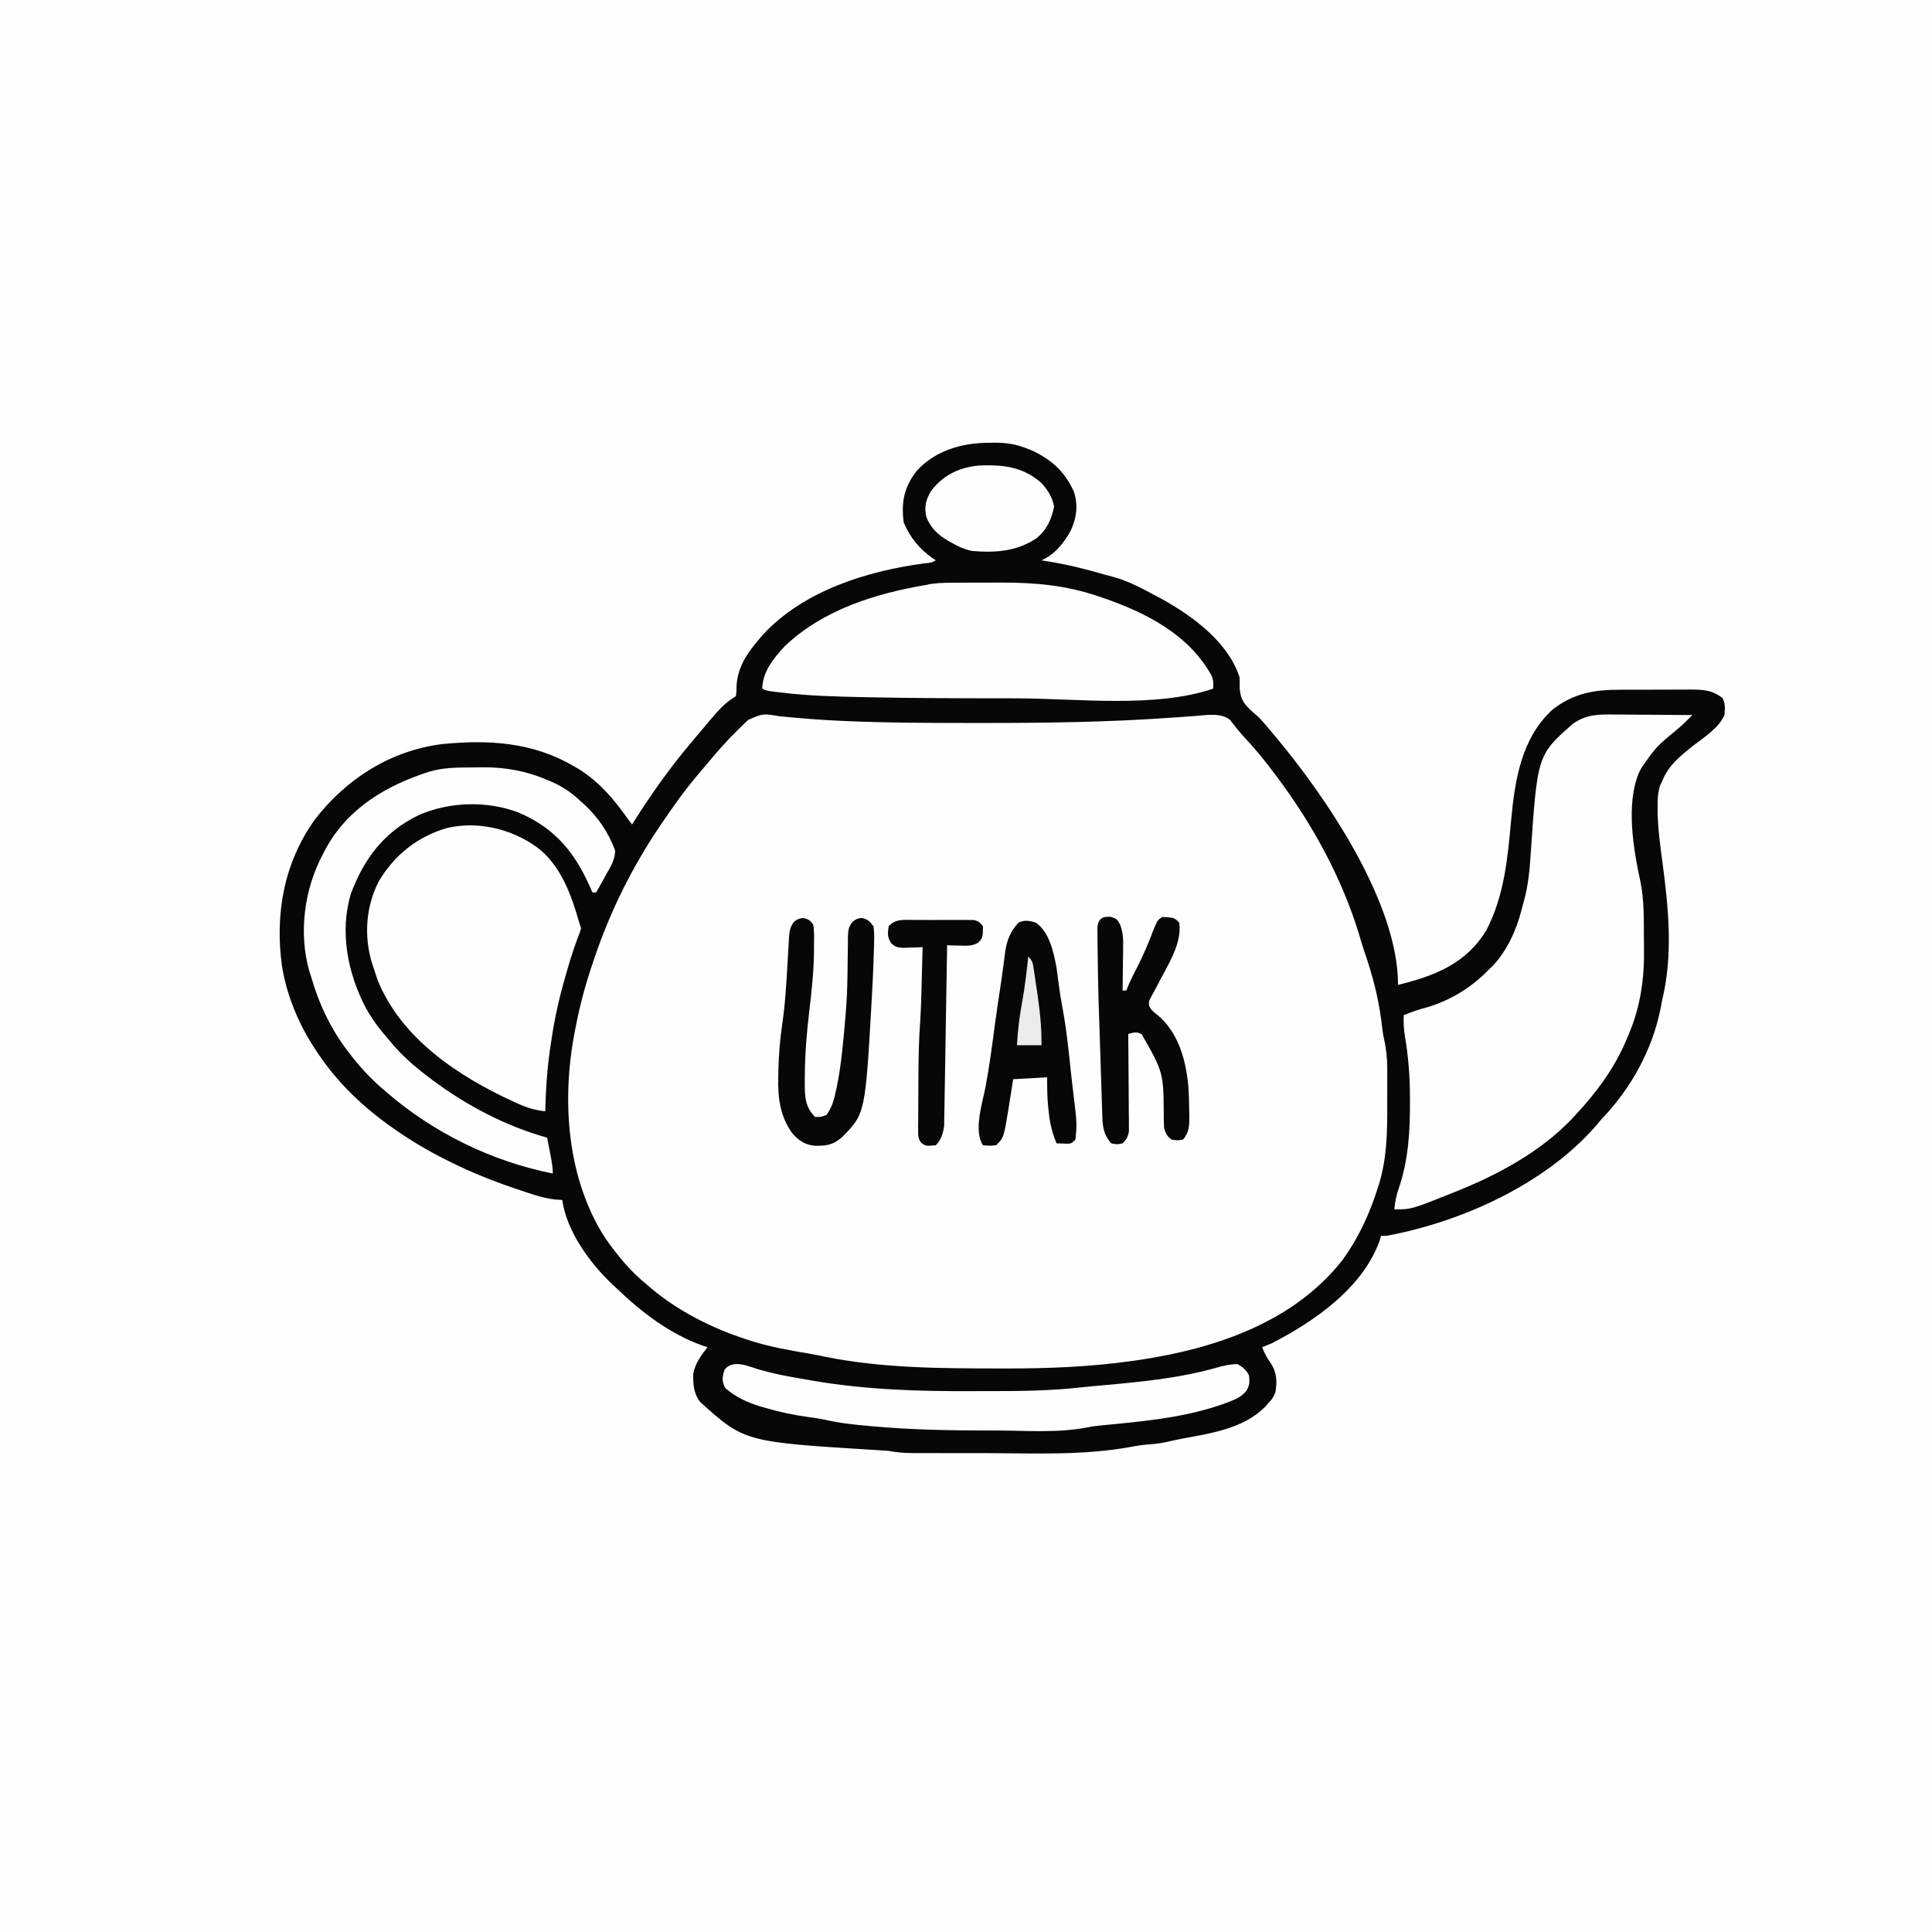
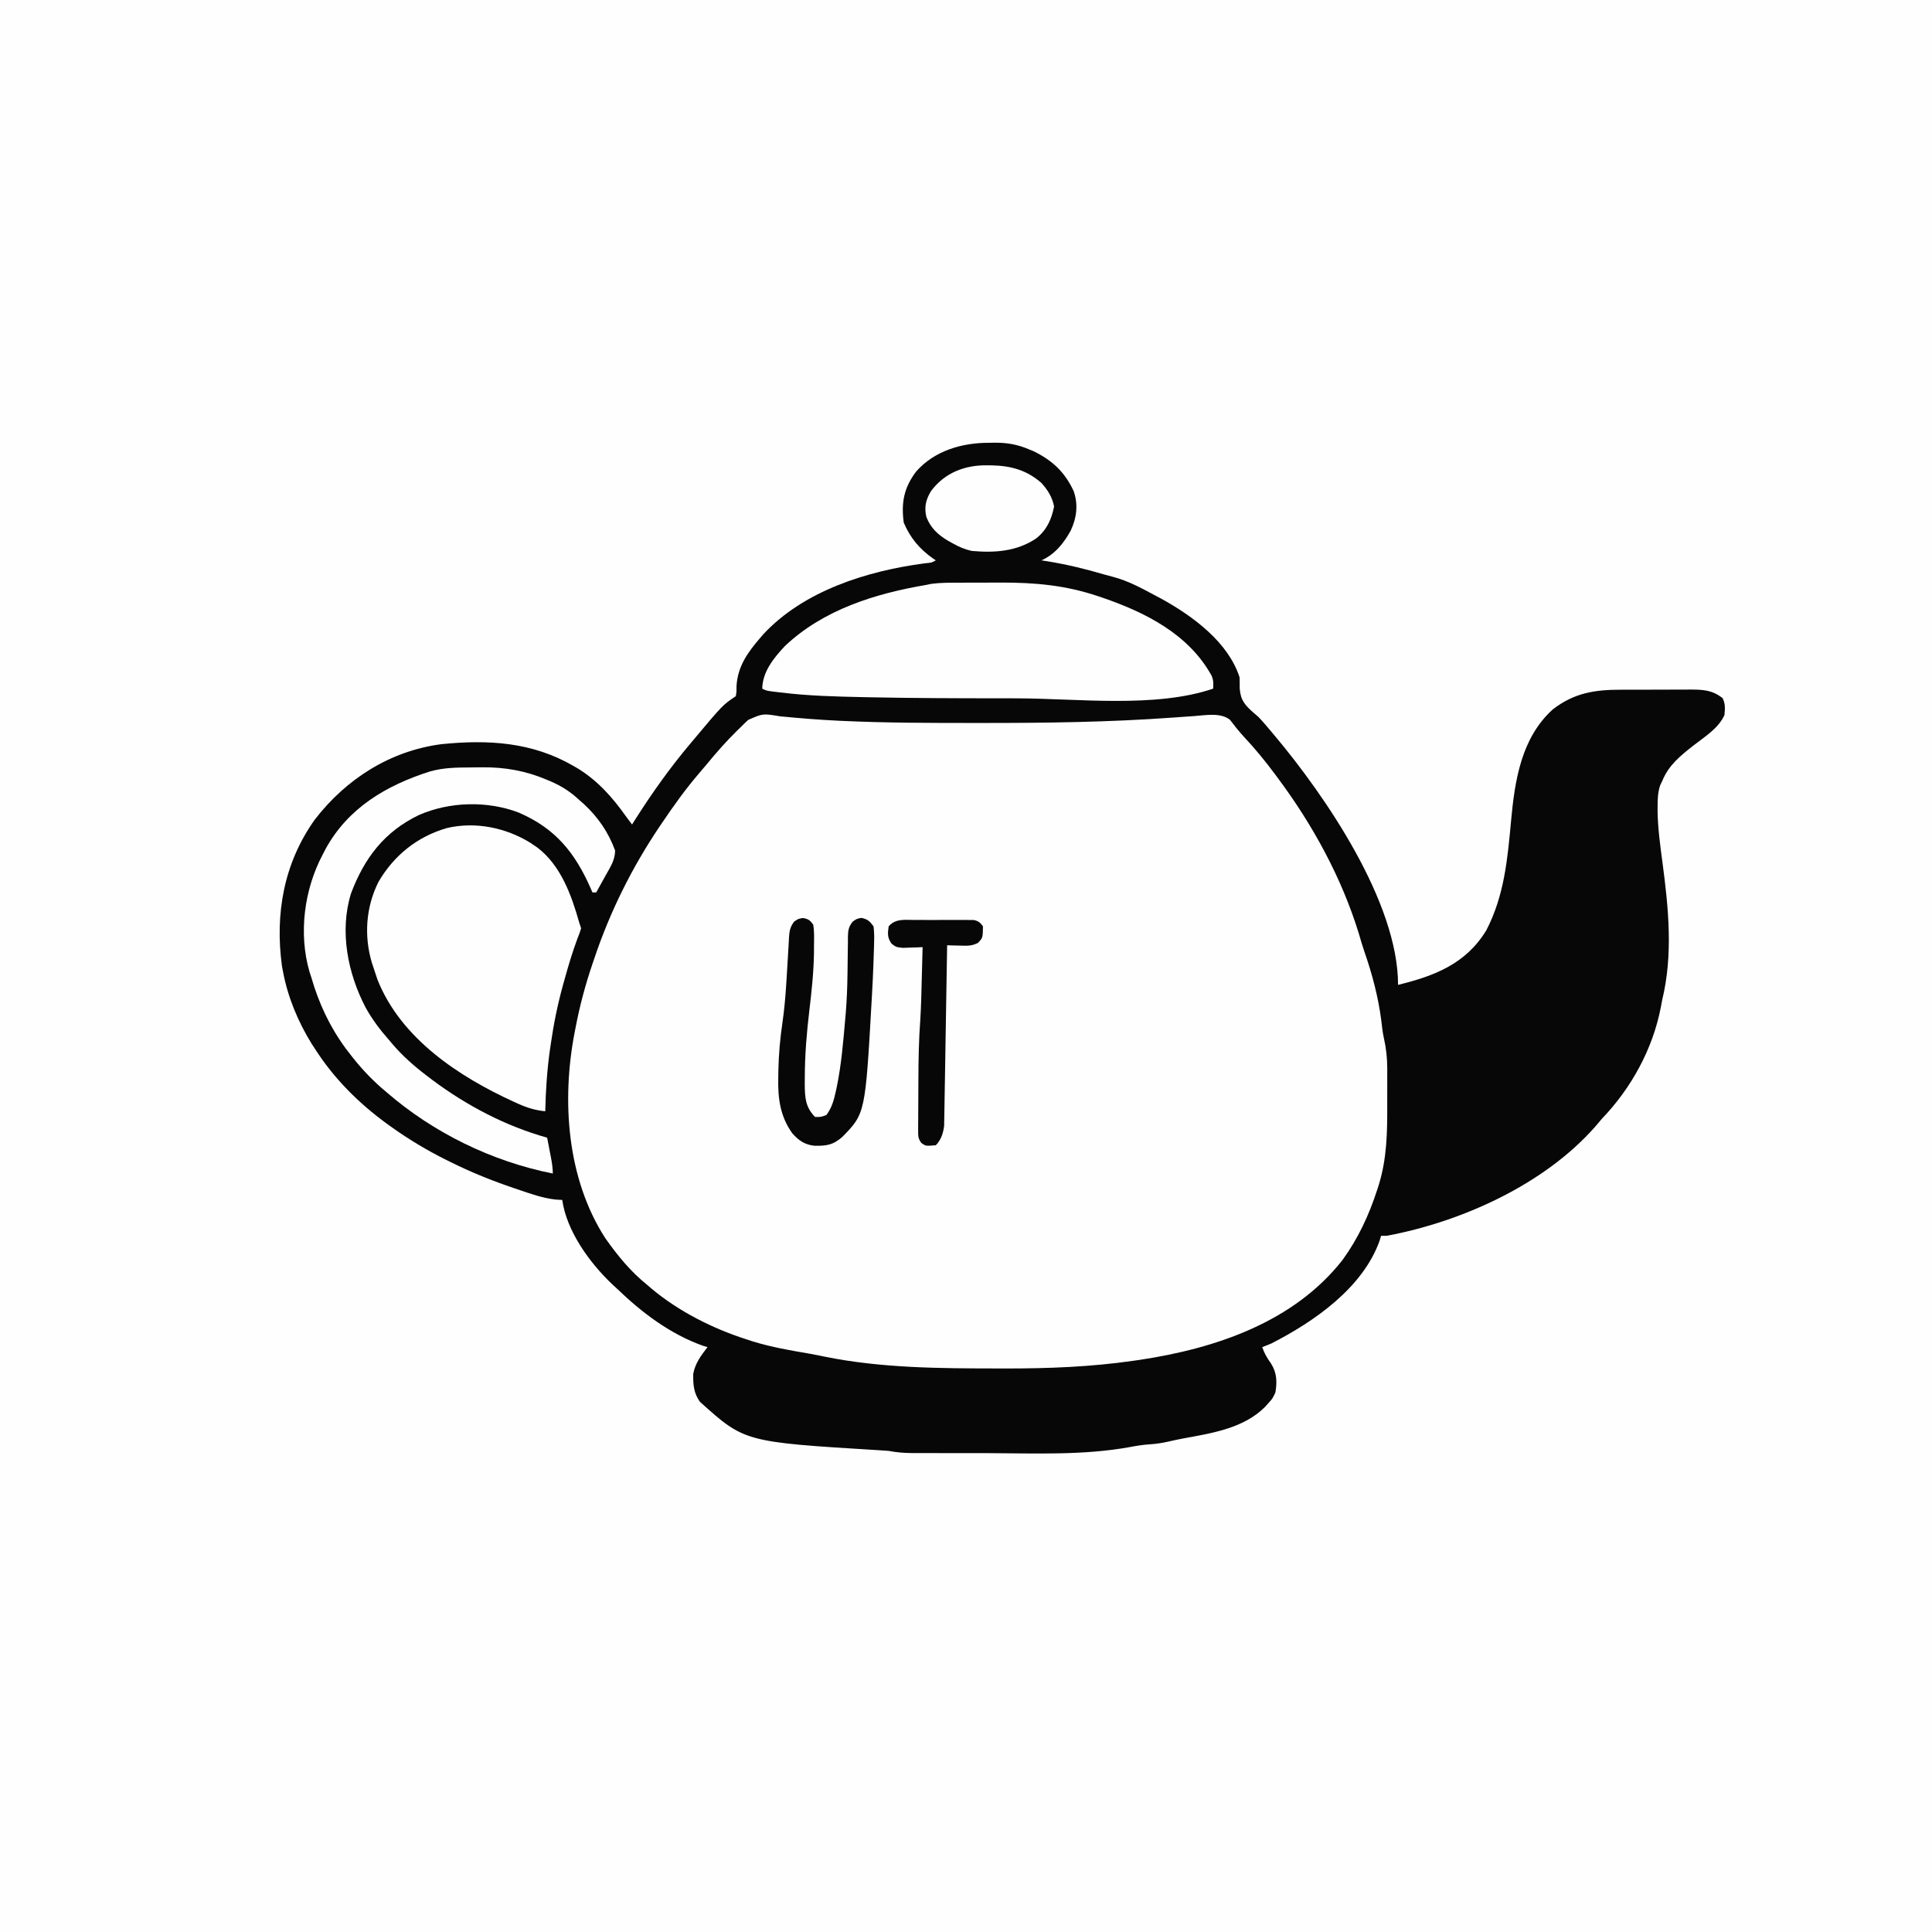
<svg xmlns="http://www.w3.org/2000/svg" version="1.1" width="1024" height="1024">
  <rect width="100%" height="100%" fill="#808080" stroke="none" />
  <path d="M0 0 C337.92 0 675.84 0 1024 0 C1024 337.92 1024 675.84 1024 1024 C686.08 1024 348.16 1024 0 1024 C0 686.08 0 348.16 0 0 Z " fill="#FEFEFE" transform="translate(0,0)" />
  <path d="M0 0 C0.99 -0.016 1.98 -0.032 3 -0.049 C9.438 -0.053 14.683 0.84 20.625 3.312 C21.544 3.689 22.463 4.065 23.41 4.453 C33.404 9.321 40.069 15.583 44.727 25.707 C47.19 32.852 46.276 39.808 43.125 46.562 C39.417 53.258 34.723 59.126 27.625 62.312 C29.153 62.55 29.153 62.55 30.711 62.793 C40.941 64.454 50.795 66.822 60.729 69.763 C62.283 70.213 63.849 70.622 65.418 71.02 C73.682 73.165 81.132 77.315 88.625 81.312 C89.694 81.882 90.762 82.452 91.863 83.039 C108.224 92.184 126.659 105.787 132.625 124.312 C132.692 126.228 132.71 128.146 132.688 130.062 C133.123 136.52 135.508 139.084 140.242 143.262 C141.029 143.938 141.815 144.615 142.625 145.312 C145.081 147.876 147.347 150.591 149.625 153.312 C150.089 153.863 150.553 154.413 151.032 154.98 C178.169 187.271 216.625 243.502 216.625 287.312 C235.853 282.611 252.551 276.215 263.383 258.426 C272.938 240.06 274.673 220.505 276.535 200.209 C278.509 178.969 281.902 156.468 298.625 141.312 C309.873 132.596 320.826 130.846 334.797 130.879 C336.132 130.874 337.467 130.869 338.802 130.863 C341.579 130.854 344.356 130.856 347.132 130.866 C350.675 130.878 354.217 130.858 357.76 130.829 C361.168 130.806 364.576 130.813 367.984 130.816 C369.248 130.805 370.512 130.794 371.814 130.782 C378.594 130.836 383.177 131.103 388.625 135.312 C390.18 138.422 389.911 140.875 389.625 144.312 C386.329 151.532 379.019 155.861 372.926 160.647 C366.066 166.074 359.977 170.971 356.625 179.312 C356.267 180.052 355.908 180.792 355.539 181.555 C354.319 185.235 354.2 188.724 354.188 192.562 C354.184 193.444 354.18 194.325 354.176 195.233 C354.32 204.399 355.563 213.388 356.77 222.459 C359.995 246.705 362.451 271.25 356.625 295.312 C356.361 296.673 356.104 298.035 355.852 299.398 C351.553 321.475 340.147 342.176 324.625 358.312 C323.494 359.64 322.368 360.974 321.25 362.312 C294.203 393.127 250.384 412.872 210.625 420.312 C209.635 420.312 208.645 420.312 207.625 420.312 C207.359 421.194 207.094 422.076 206.82 422.984 C197.837 447.997 172.263 465.687 149.625 477.312 C147.97 478.009 146.309 478.69 144.625 479.312 C145.761 482.618 147.217 485.138 149.25 487.938 C152.41 492.889 152.548 497.599 151.625 503.312 C150.125 506.562 150.125 506.562 147.625 509.312 C147.135 509.863 146.645 510.413 146.141 510.98 C134.662 522.484 117.613 524.988 102.339 527.793 C99.79 528.281 97.267 528.834 94.738 529.418 C91.567 530.138 88.503 530.607 85.25 530.812 C81.627 531.043 78.16 531.576 74.602 532.264 C49.964 536.763 24.404 535.591 -0.531 535.508 C-4.696 535.497 -8.861 535.498 -13.026 535.498 C-17.058 535.498 -21.09 535.493 -25.122 535.485 C-27.037 535.482 -28.952 535.48 -30.868 535.479 C-33.527 535.477 -36.186 535.468 -38.845 535.458 C-40.013 535.458 -40.013 535.458 -41.206 535.459 C-45.371 535.435 -49.287 535.097 -53.375 534.312 C-55.113 534.167 -56.853 534.047 -58.594 533.953 C-129.725 529.618 -129.725 529.618 -153.375 508.312 C-156.736 503.719 -157.042 499.05 -156.945 493.504 C-155.947 487.92 -152.787 483.735 -149.375 479.312 C-150.199 479.066 -151.022 478.82 -151.871 478.566 C-169.249 472.348 -184.231 460.993 -197.375 448.312 C-198.166 447.584 -198.958 446.856 -199.773 446.105 C-211.735 434.794 -224.047 417.902 -226.375 401.312 C-227.565 401.24 -228.755 401.168 -229.98 401.094 C-236.821 400.325 -243.201 398.022 -249.688 395.812 C-250.349 395.59 -251.01 395.367 -251.691 395.137 C-263.26 391.228 -274.438 386.757 -285.375 381.312 C-286.115 380.948 -286.855 380.584 -287.617 380.208 C-298.067 375.015 -307.899 369.122 -317.375 362.312 C-317.953 361.898 -318.531 361.484 -319.127 361.057 C-334.186 350.106 -347.33 337.015 -357.375 321.312 C-358.007 320.342 -358.638 319.371 -359.289 318.371 C-366.44 306.795 -371.866 293.707 -374.375 280.312 C-374.558 279.335 -374.741 278.358 -374.93 277.352 C-378.715 249.526 -373.894 222.701 -357.539 199.734 C-340.948 178.2 -317.615 163.271 -290.367 159.73 C-265.484 157.245 -242.275 158.597 -220.375 171.312 C-219.502 171.819 -218.63 172.326 -217.73 172.848 C-207.118 179.52 -199.526 188.208 -192.375 198.312 C-191.38 199.649 -190.382 200.984 -189.375 202.312 C-188.375 200.733 -188.375 200.733 -187.355 199.121 C-178.485 185.2 -169.033 171.931 -158.375 159.312 C-157.909 158.757 -157.444 158.201 -156.964 157.628 C-141.271 138.91 -141.271 138.91 -134.375 134.312 C-133.976 131.758 -133.976 131.758 -134 128.812 C-133.355 118.426 -128.019 111.013 -121.375 103.312 C-120.876 102.73 -120.377 102.147 -119.863 101.547 C-98.364 78.368 -64.709 67.901 -34.312 63.891 C-30.6 63.555 -30.6 63.555 -28.375 62.312 C-28.883 61.972 -29.391 61.632 -29.914 61.281 C-37.038 56.265 -41.946 50.369 -45.375 42.312 C-46.803 31.6 -45.217 23.706 -38.754 15.172 C-28.902 4.07 -14.335 -0.046 0 0 Z " fill="#FEFEFE" transform="translate(524.375,234.688)" />
  <path d="M0 0 C0.99 -0.016 1.98 -0.032 3 -0.049 C9.438 -0.053 14.683 0.84 20.625 3.312 C21.544 3.689 22.463 4.065 23.41 4.453 C33.404 9.321 40.069 15.583 44.727 25.707 C47.19 32.852 46.276 39.808 43.125 46.562 C39.417 53.258 34.723 59.126 27.625 62.312 C29.153 62.55 29.153 62.55 30.711 62.793 C40.941 64.454 50.795 66.822 60.729 69.763 C62.283 70.213 63.849 70.622 65.418 71.02 C73.682 73.165 81.132 77.315 88.625 81.312 C89.694 81.882 90.762 82.452 91.863 83.039 C108.224 92.184 126.659 105.787 132.625 124.312 C132.692 126.228 132.71 128.146 132.688 130.062 C133.123 136.52 135.508 139.084 140.242 143.262 C141.029 143.938 141.815 144.615 142.625 145.312 C145.081 147.876 147.347 150.591 149.625 153.312 C150.089 153.863 150.553 154.413 151.032 154.98 C178.169 187.271 216.625 243.502 216.625 287.312 C235.853 282.611 252.551 276.215 263.383 258.426 C272.938 240.06 274.673 220.505 276.535 200.209 C278.509 178.969 281.902 156.468 298.625 141.312 C309.873 132.596 320.826 130.846 334.797 130.879 C336.132 130.874 337.467 130.869 338.802 130.863 C341.579 130.854 344.356 130.856 347.132 130.866 C350.675 130.878 354.217 130.858 357.76 130.829 C361.168 130.806 364.576 130.813 367.984 130.816 C369.248 130.805 370.512 130.794 371.814 130.782 C378.594 130.836 383.177 131.103 388.625 135.312 C390.18 138.422 389.911 140.875 389.625 144.312 C386.329 151.532 379.019 155.861 372.926 160.647 C366.066 166.074 359.977 170.971 356.625 179.312 C356.267 180.052 355.908 180.792 355.539 181.555 C354.319 185.235 354.2 188.724 354.188 192.562 C354.184 193.444 354.18 194.325 354.176 195.233 C354.32 204.399 355.563 213.388 356.77 222.459 C359.995 246.705 362.451 271.25 356.625 295.312 C356.361 296.673 356.104 298.035 355.852 299.398 C351.553 321.475 340.147 342.176 324.625 358.312 C323.494 359.64 322.368 360.974 321.25 362.312 C294.203 393.127 250.384 412.872 210.625 420.312 C209.635 420.312 208.645 420.312 207.625 420.312 C207.359 421.194 207.094 422.076 206.82 422.984 C197.837 447.997 172.263 465.687 149.625 477.312 C147.97 478.009 146.309 478.69 144.625 479.312 C145.761 482.618 147.217 485.138 149.25 487.938 C152.41 492.889 152.548 497.599 151.625 503.312 C150.125 506.562 150.125 506.562 147.625 509.312 C147.135 509.863 146.645 510.413 146.141 510.98 C134.662 522.484 117.613 524.988 102.339 527.793 C99.79 528.281 97.267 528.834 94.738 529.418 C91.567 530.138 88.503 530.607 85.25 530.812 C81.627 531.043 78.16 531.576 74.602 532.264 C49.964 536.763 24.404 535.591 -0.531 535.508 C-4.696 535.497 -8.861 535.498 -13.026 535.498 C-17.058 535.498 -21.09 535.493 -25.122 535.485 C-27.037 535.482 -28.952 535.48 -30.868 535.479 C-33.527 535.477 -36.186 535.468 -38.845 535.458 C-40.013 535.458 -40.013 535.458 -41.206 535.459 C-45.371 535.435 -49.287 535.097 -53.375 534.312 C-55.113 534.167 -56.853 534.047 -58.594 533.953 C-129.725 529.618 -129.725 529.618 -153.375 508.312 C-156.736 503.719 -157.042 499.05 -156.945 493.504 C-155.947 487.92 -152.787 483.735 -149.375 479.312 C-150.199 479.066 -151.022 478.82 -151.871 478.566 C-169.249 472.348 -184.231 460.993 -197.375 448.312 C-198.166 447.584 -198.958 446.856 -199.773 446.105 C-211.735 434.794 -224.047 417.902 -226.375 401.312 C-227.565 401.24 -228.755 401.168 -229.98 401.094 C-236.821 400.325 -243.201 398.022 -249.688 395.812 C-250.349 395.59 -251.01 395.367 -251.691 395.137 C-263.26 391.228 -274.438 386.757 -285.375 381.312 C-286.115 380.948 -286.855 380.584 -287.617 380.208 C-298.067 375.015 -307.899 369.122 -317.375 362.312 C-317.953 361.898 -318.531 361.484 -319.127 361.057 C-334.186 350.106 -347.33 337.015 -357.375 321.312 C-358.007 320.342 -358.638 319.371 -359.289 318.371 C-366.44 306.795 -371.866 293.707 -374.375 280.312 C-374.558 279.335 -374.741 278.358 -374.93 277.352 C-378.715 249.526 -373.894 222.701 -357.539 199.734 C-340.948 178.2 -317.615 163.271 -290.367 159.73 C-265.484 157.245 -242.275 158.597 -220.375 171.312 C-219.502 171.819 -218.63 172.326 -217.73 172.848 C-207.118 179.52 -199.526 188.208 -192.375 198.312 C-191.38 199.649 -190.382 200.984 -189.375 202.312 C-188.375 200.733 -188.375 200.733 -187.355 199.121 C-178.485 185.2 -169.033 171.931 -158.375 159.312 C-157.909 158.757 -157.444 158.201 -156.964 157.628 C-141.271 138.91 -141.271 138.91 -134.375 134.312 C-133.976 131.758 -133.976 131.758 -134 128.812 C-133.355 118.426 -128.019 111.013 -121.375 103.312 C-120.876 102.73 -120.377 102.147 -119.863 101.547 C-98.364 78.368 -64.709 67.901 -34.312 63.891 C-30.6 63.555 -30.6 63.555 -28.375 62.312 C-28.883 61.972 -29.391 61.632 -29.914 61.281 C-37.038 56.265 -41.946 50.369 -45.375 42.312 C-46.803 31.6 -45.217 23.706 -38.754 15.172 C-28.902 4.07 -14.335 -0.046 0 0 Z M-127.82 146.883 C-128.714 147.722 -128.714 147.722 -129.626 148.579 C-130.554 149.499 -130.554 149.499 -131.5 150.438 C-132.481 151.383 -132.481 151.383 -133.481 152.347 C-139.386 158.129 -144.782 164.285 -150.018 170.67 C-151.297 172.218 -152.607 173.741 -153.918 175.262 C-161.012 183.529 -167.279 192.293 -173.375 201.312 C-173.857 202.022 -174.339 202.731 -174.835 203.462 C-189.426 225.148 -201.071 248.542 -209.375 273.312 C-209.813 274.592 -209.813 274.592 -210.26 275.896 C-214.111 287.202 -217.154 298.578 -219.375 310.312 C-219.526 311.076 -219.677 311.84 -219.833 312.627 C-226.762 348.717 -223.919 390.042 -203.562 421.562 C-197.104 430.744 -190.155 439.268 -181.375 446.312 C-180.29 447.244 -180.29 447.244 -179.184 448.195 C-164.583 460.463 -146.496 469.535 -128.375 475.312 C-127.382 475.637 -126.39 475.962 -125.367 476.297 C-115.469 479.339 -105.402 481.071 -95.209 482.808 C-92.581 483.276 -89.972 483.799 -87.359 484.348 C-57.252 490.485 -26.034 490.59 4.562 490.625 C5.804 490.629 7.045 490.632 8.324 490.636 C31.015 490.671 53.766 489.81 76.25 486.562 C78.03 486.307 78.03 486.307 79.847 486.045 C119.879 480.022 161.38 466.086 187.223 433.09 C195.468 421.676 201.172 409.475 205.5 396.125 C205.786 395.247 206.073 394.369 206.368 393.465 C210.729 379.323 210.942 365.626 210.886 350.946 C210.875 347.622 210.886 344.299 210.898 340.975 C210.897 338.833 210.895 336.692 210.891 334.551 C210.897 333.082 210.897 333.082 210.903 331.583 C210.866 326.024 210.329 320.887 209.101 315.462 C208.426 312.415 208.099 309.349 207.75 306.25 C206.123 293.723 202.971 281.75 198.828 269.832 C197.743 266.657 196.796 263.476 195.875 260.25 C186.707 230.372 171.275 202.273 152.625 177.312 C152.214 176.757 151.803 176.202 151.379 175.63 C146.24 168.706 140.84 162.131 134.938 155.832 C132.283 152.94 129.857 149.902 127.488 146.773 C122.544 142.897 114.629 144.391 108.75 144.836 C107.31 144.934 107.31 144.934 105.842 145.035 C102.769 145.245 99.697 145.465 96.625 145.688 C63.286 148.081 30.034 148.516 -3.375 148.5 C-5.38 148.5 -7.385 148.5 -9.39 148.5 C-31.978 148.495 -54.556 148.465 -77.125 147.438 C-77.999 147.398 -78.872 147.359 -79.772 147.319 C-90.212 146.828 -100.606 145.989 -111.006 144.967 C-120.031 143.45 -120.031 143.45 -127.82 146.883 Z " fill="#070707" transform="translate(524.375,234.688)" />
-   <path d="M0 0 C1.783 0.006 1.783 0.006 3.602 0.013 C7.382 0.03 11.162 0.067 14.941 0.105 C17.511 0.121 20.081 0.134 22.65 0.146 C28.935 0.179 35.219 0.23 41.504 0.293 C38.754 3.084 36.017 5.797 32.98 8.273 C22.348 17.057 22.348 17.057 14.504 28.293 C14.076 29.11 13.648 29.928 13.207 30.77 C6.12 47.612 10.258 71.556 14.034 88.947 C15.954 98.534 15.755 108.412 15.799 118.148 C15.811 119.897 15.831 121.646 15.861 123.395 C16.134 139.551 14.103 154.563 7.754 169.543 C7.412 170.372 7.07 171.2 6.717 172.054 C0.166 187.528 -9.08 200.04 -20.496 212.293 C-21.121 212.972 -21.746 213.652 -22.391 214.352 C-38.778 231.498 -60.727 243.472 -82.496 252.293 C-83.222 252.588 -83.948 252.883 -84.696 253.187 C-107.41 262.293 -107.41 262.293 -116.496 262.293 C-116.07 258.288 -115.384 254.726 -114.059 250.918 C-108.989 236.226 -108.111 220.594 -108.184 205.168 C-108.184 204.46 -108.184 203.751 -108.184 203.022 C-108.201 192.076 -109.008 181.43 -110.84 170.629 C-111.486 166.789 -111.621 163.182 -111.496 159.293 C-107.366 157.687 -103.354 156.251 -99.059 155.168 C-86.716 151.505 -75.359 144.559 -66.496 135.293 C-65.877 134.705 -65.259 134.117 -64.621 133.512 C-57.07 125.825 -51.723 114.237 -49.136 103.843 C-48.713 102.159 -48.26 100.482 -47.774 98.815 C-45.495 90.648 -44.776 82.673 -44.217 74.257 C-40.637 21.43 -40.637 21.43 -21.719 4.801 C-14.57 -0.049 -8.451 -0.114 0 0 Z " fill="#FEFEFE" transform="translate(855.496,378.707)" />
  <path d="M0 0 C0.617 0.424 1.235 0.848 1.871 1.285 C2.458 1.678 3.044 2.071 3.648 2.477 C16.117 11.948 21.805 27.807 25.871 42.285 C26.201 43.275 26.531 44.265 26.871 45.285 C26.121 47.762 26.121 47.762 24.871 50.91 C22.271 57.88 20.178 64.932 18.184 72.098 C17.886 73.159 17.589 74.22 17.283 75.313 C14.422 85.666 12.344 95.9 10.809 106.535 C10.632 107.756 10.456 108.976 10.274 110.233 C8.799 120.911 8.104 131.516 7.871 142.285 C2.644 141.748 -1.71 140.469 -6.504 138.285 C-7.19 137.977 -7.876 137.669 -8.583 137.351 C-37.946 123.947 -68.521 103.812 -81.004 72.66 C-81.741 70.545 -82.451 68.42 -83.129 66.285 C-83.447 65.322 -83.766 64.359 -84.094 63.367 C-88.267 49.117 -87.19 33.94 -80.504 20.66 C-72.294 6.592 -59.902 -3.313 -44.289 -7.824 C-29.26 -11.386 -13.058 -8.072 0 0 Z " fill="#FEFEFE" transform="translate(281.129,446.715)" />
  <path d="M0 0 C1.698 -0.005 1.698 -0.005 3.431 -0.01 C5.828 -0.015 8.224 -0.017 10.62 -0.017 C14.241 -0.02 17.862 -0.038 21.482 -0.057 C39.712 -0.102 56.008 1.305 73.348 7.168 C74.181 7.449 75.015 7.73 75.874 8.02 C98.687 15.867 121.432 27.389 133.512 49.277 C134.566 51.661 134.491 53.591 134.348 56.168 C103.652 66.603 62.305 61.342 30.011 61.297 C27.063 61.293 24.115 61.291 21.166 61.289 C-1.943 61.274 -25.048 61.208 -48.152 60.73 C-49.605 60.701 -49.605 60.701 -51.087 60.671 C-65.766 60.361 -80.508 59.993 -95.09 58.168 C-95.807 58.085 -96.525 58.003 -97.264 57.918 C-102.389 57.3 -102.389 57.3 -104.652 56.168 C-104.452 47.133 -98.62 39.991 -92.652 33.605 C-72.307 14.296 -44.682 5.743 -17.652 1.168 C-16.816 0.991 -15.979 0.815 -15.117 0.633 C-10.078 -0.043 -5.079 0.005 0 0 Z " fill="#FEFEFE" transform="translate(508.652,308.832)" />
  <path d="M0 0 C2.131 -0.01 4.261 -0.041 6.392 -0.072 C18.376 -0.167 29.345 1.808 40.415 6.49 C41.139 6.795 41.863 7.099 42.609 7.413 C48.371 9.932 53.072 12.912 57.665 17.24 C58.482 17.957 59.3 18.674 60.142 19.412 C67.648 26.352 73.17 34.403 76.688 44.045 C76.651 49.099 74.179 52.792 71.728 57.115 C71.246 57.994 70.765 58.874 70.269 59.779 C69.082 61.941 67.88 64.094 66.665 66.24 C66.005 66.24 65.345 66.24 64.665 66.24 C64.385 65.585 64.106 64.931 63.817 64.256 C55.364 45.012 44.941 32.251 25.536 23.893 C8.944 17.594 -11.07 18.081 -27.335 25.24 C-45.682 34.065 -56.282 48.148 -63.308 66.826 C-69.488 86.89 -65.026 109.214 -55.46 127.428 C-52.041 133.554 -47.97 138.988 -43.335 144.24 C-42.636 145.07 -41.938 145.901 -41.218 146.756 C-35.812 153.028 -29.917 158.233 -23.335 163.24 C-22.297 164.032 -21.26 164.823 -20.19 165.639 C-1.865 179.308 18.616 190.055 40.665 196.24 C41.168 198.844 41.668 201.448 42.165 204.053 C42.308 204.791 42.451 205.529 42.599 206.289 C43.174 209.318 43.665 212.149 43.665 215.24 C11.485 208.83 -19.494 193.732 -44.335 172.24 C-45.235 171.473 -46.134 170.706 -47.062 169.916 C-53.564 164.21 -59.109 158.128 -64.335 151.24 C-64.94 150.451 -65.544 149.662 -66.167 148.85 C-74.651 137.282 -80.381 124.96 -84.335 111.24 C-84.655 110.266 -84.974 109.291 -85.304 108.287 C-91.169 87.976 -88.135 64.746 -78.335 46.24 C-77.832 45.266 -77.329 44.291 -76.812 43.287 C-64.871 21.424 -44.558 9.506 -21.542 2.15 C-14.343 0.107 -7.433 0.02 0 0 Z " fill="#FEFEFE" transform="translate(249.335,406.76)" />
-   <path d="M0 0 C7.357 2.116 14.72 3.587 22.268 4.833 C24.37 5.183 26.467 5.557 28.564 5.932 C56.721 10.777 85.214 11.621 113.715 11.455 C116.88 11.442 120.044 11.447 123.209 11.452 C139.392 11.472 155.417 11.226 171.517 9.382 C174.93 9.002 178.348 8.715 181.77 8.422 C202.31 6.562 222.925 4.638 242.816 -1.035 C246.602 -2.107 249.809 -2.867 253.754 -2.867 C256.614 -1.103 258.252 0.128 259.754 3.133 C260.159 6.777 260.126 8.565 258.09 11.668 C255.508 14.392 253.549 15.419 250.066 16.758 C249.093 17.142 248.12 17.526 247.117 17.922 C228.372 24.671 209.431 26.888 189.693 28.826 C188.878 28.906 188.064 28.986 187.224 29.069 C185.684 29.219 184.144 29.367 182.603 29.512 C179.767 29.786 176.979 30.088 174.183 30.65 C158.455 33.774 141.19 32.331 125.254 32.32 C123.885 32.32 122.517 32.32 121.148 32.32 C100.954 32.313 80.876 31.955 60.754 30.133 C59.759 30.047 58.764 29.962 57.739 29.874 C50.046 29.202 42.554 28.366 35.022 26.619 C32.104 25.993 29.178 25.594 26.222 25.196 C18.345 24.115 10.756 22.511 3.129 20.258 C1.923 19.909 1.923 19.909 0.692 19.554 C-6.129 17.45 -12.542 14.58 -17.871 9.758 C-19.784 6.106 -19.402 4.035 -18.246 0.133 C-13.787 -5.575 -5.773 -1.754 0 0 Z " fill="#FEFEFE" transform="translate(402.246,725.867)" />
-   <path d="M0 0 C7.223 5.04 9.48 15.705 11 24 C11.42 26.965 11.812 29.932 12.182 32.904 C12.686 36.88 13.309 40.807 14.057 44.746 C16.262 56.362 17.429 68.081 18.659 79.833 C18.961 82.639 19.288 85.441 19.633 88.242 C21.864 106.459 21.864 106.459 21 115 C19 117 19 117 17.055 117.195 C15.036 117.13 13.018 117.065 11 117 C8.635 111.292 7.387 106.198 6.812 100.062 C6.69 98.942 6.69 98.942 6.564 97.799 C6.016 92.455 6 87.455 6 82 C0.06 82.33 -5.88 82.66 -12 83 C-12.254 84.628 -12.508 86.256 -12.77 87.934 C-13.117 90.102 -13.464 92.27 -13.812 94.438 C-13.978 95.507 -14.144 96.576 -14.314 97.678 C-16.952 113.952 -16.952 113.952 -21 118 C-24.5 118.312 -24.5 118.312 -28 118 C-33.127 110.31 -28.312 95.73 -26.656 87.107 C-24.475 75.586 -23.015 63.969 -21.457 52.351 C-20.716 46.916 -19.91 41.492 -19.072 36.071 C-18.429 31.912 -17.83 27.752 -17.289 23.578 C-17.167 22.677 -17.046 21.775 -16.92 20.846 C-16.69 19.134 -16.471 17.421 -16.265 15.707 C-15.4 9.429 -13.52 4.781 -9.188 0 C-5.764 -1.565 -3.573 -1.003 0 0 Z " fill="#070707" transform="translate(549,489)" />
-   <path d="M0 0 C3.5 1.125 3.5 1.125 5.2 4.229 C6.667 8.051 6.844 11.487 6.793 15.59 C6.789 16.268 6.784 16.946 6.78 17.645 C6.763 19.785 6.726 21.923 6.688 24.062 C6.672 25.524 6.659 26.986 6.646 28.447 C6.614 32.007 6.562 35.566 6.5 39.125 C7.16 39.125 7.82 39.125 8.5 39.125 C8.753 38.452 9.005 37.779 9.266 37.086 C10.743 33.542 12.493 30.161 14.25 26.75 C17.683 20.023 20.551 13.215 23.176 6.137 C25.089 1.785 25.089 1.785 27.5 0.125 C33.833 0.458 33.833 0.458 36.5 3.125 C38.209 14.11 30.233 26.003 25.367 35.496 C24.899 36.416 24.899 36.416 24.421 37.355 C23.546 39.037 22.622 40.693 21.695 42.348 C20.337 44.955 20.337 44.955 20.582 47.305 C21.752 49.625 23.12 50.683 25.188 52.25 C36.126 61.466 40.121 76.167 41.355 89.972 C41.652 94.375 41.759 98.775 41.812 103.188 C41.83 104.092 41.848 104.997 41.866 105.929 C41.861 110.738 41.817 114.326 38.5 118.125 C35.5 118.625 35.5 118.625 32.5 118.125 C29.941 116.272 29.521 115.187 28.5 112.125 C28.397 110.286 28.345 108.444 28.324 106.602 C28.206 82.639 28.206 82.639 16.656 62.32 C13.856 60.768 12.529 61.389 9.5 62.125 C9.507 62.793 9.513 63.46 9.52 64.148 C9.587 71.091 9.632 78.034 9.665 84.977 C9.68 87.568 9.7 90.16 9.726 92.752 C9.763 96.475 9.78 100.198 9.793 103.922 C9.808 105.082 9.824 106.243 9.84 107.439 C9.84 108.519 9.84 109.6 9.841 110.714 C9.847 111.664 9.854 112.615 9.861 113.594 C9.432 116.604 8.613 117.963 6.5 120.125 C3.562 120.75 3.562 120.75 0.5 120.125 C-3.927 115.126 -4.151 110.702 -4.293 104.199 C-4.329 103.232 -4.365 102.264 -4.402 101.267 C-4.515 98.116 -4.602 94.965 -4.688 91.812 C-4.76 89.626 -4.834 87.44 -4.91 85.254 C-5.057 80.893 -5.194 76.532 -5.321 72.17 C-5.471 67.002 -5.648 61.835 -5.84 56.668 C-6.125 48.822 -6.34 40.975 -6.5 33.125 C-6.514 32.433 -6.529 31.742 -6.544 31.03 C-6.629 26.775 -6.693 22.522 -6.73 18.267 C-6.749 16.302 -6.782 14.337 -6.815 12.373 C-6.819 11.2 -6.824 10.028 -6.828 8.82 C-6.837 7.789 -6.847 6.758 -6.856 5.696 C-6.5 3.125 -6.5 3.125 -5.198 1.277 C-3.5 0.125 -3.5 0.125 0 0 Z " fill="#070707" transform="translate(588.5,485.875)" />
  <path d="M0 0 C2.919 0.524 3.645 1.118 5.438 3.438 C6.116 7.184 5.908 11.013 5.875 14.812 C5.872 15.994 5.869 17.175 5.865 18.391 C5.713 28.598 4.65 38.623 3.438 48.75 C2.015 60.651 1.03 72.384 1 84.375 C0.99 85.612 0.981 86.85 0.971 88.124 C1.037 95.064 1.297 100.297 6.438 105.438 C9.44 105.507 9.44 105.507 12.438 104.438 C15.317 100.603 16.435 96.49 17.438 91.875 C17.605 91.114 17.772 90.353 17.945 89.569 C20.387 77.678 21.384 65.517 22.438 53.438 C22.534 52.336 22.63 51.235 22.73 50.1 C23.25 43.581 23.521 37.091 23.613 30.555 C23.625 29.798 23.637 29.042 23.65 28.263 C23.698 25.15 23.746 22.037 23.763 18.924 C23.779 16.613 23.819 14.303 23.863 11.992 C23.861 11.291 23.859 10.59 23.857 9.868 C23.943 6.484 24.227 4.711 26.317 1.997 C28.438 0.438 28.438 0.438 30.938 -0.062 C34.351 0.62 35.346 1.656 37.438 4.438 C37.761 7.294 37.853 9.73 37.738 12.57 C37.713 13.763 37.713 13.763 37.687 14.98 C37.627 17.467 37.536 19.952 37.438 22.438 C37.412 23.19 37.386 23.943 37.359 24.719 C37.179 29.92 36.918 35.116 36.625 40.312 C36.581 41.104 36.537 41.896 36.492 42.711 C33.068 103.631 33.068 103.631 20.789 116.113 C15.894 120.352 12.574 120.785 6.266 120.719 C1.084 120.203 -2.105 118.076 -5.584 114.165 C-12.08 105.211 -13.341 95.397 -13.062 84.625 C-13.046 83.354 -13.029 82.082 -13.011 80.772 C-12.824 72.228 -12.095 63.874 -10.84 55.426 C-9.859 48.615 -9.27 41.832 -8.836 34.969 C-8.776 34.044 -8.716 33.119 -8.655 32.167 C-8.414 28.408 -8.176 24.65 -7.975 20.889 C-7.834 18.242 -7.67 15.598 -7.504 12.953 C-7.468 12.153 -7.433 11.353 -7.396 10.529 C-7.157 6.975 -6.841 4.805 -4.664 1.933 C-2.562 0.438 -2.562 0.438 0 0 Z " fill="#070707" transform="translate(425.562,486.562)" />
  <path d="M0 0 C0.837 0.01 1.674 0.02 2.537 0.031 C12.61 0.284 20.913 2.603 28.625 9.375 C32.037 13.237 34.296 16.731 35.312 21.812 C33.988 28.674 31.334 34.445 25.75 38.812 C15.397 45.701 3.761 46.459 -8.375 45.375 C-12.072 44.537 -15.091 43.247 -18.375 41.375 C-19.176 40.939 -19.976 40.504 -20.801 40.055 C-26.175 36.835 -30.092 33.311 -32.375 27.375 C-33.591 22.117 -32.697 18.282 -29.938 13.688 C-22.667 3.885 -11.861 -0.208 0 0 Z " fill="#FEFEFE" transform="translate(523.375,246.625)" />
  <path d="M0 0 C0.942 -0.003 1.883 -0.006 2.854 -0.009 C4.841 -0.011 6.829 -0.005 8.817 0.007 C11.864 0.023 14.909 0.007 17.955 -0.012 C19.887 -0.01 21.818 -0.006 23.75 0 C25.119 -0.009 25.119 -0.009 26.515 -0.018 C27.363 -0.009 28.211 0.001 29.084 0.01 C30.202 0.014 30.202 0.014 31.342 0.017 C33.889 0.511 34.793 1.314 36.309 3.398 C36.201 9.45 36.201 9.45 33.703 12.105 C30.39 13.894 27.797 13.69 24.059 13.586 C22.795 13.559 21.532 13.532 20.23 13.504 C19.266 13.469 18.302 13.434 17.309 13.398 C17.293 14.396 17.293 14.396 17.277 15.414 C17.038 30.815 16.785 46.215 16.513 61.615 C16.387 68.739 16.27 75.862 16.168 82.986 C16.114 86.595 16.048 90.204 15.978 93.814 C15.949 95.442 15.924 97.071 15.905 98.7 C15.879 100.931 15.834 103.16 15.785 105.391 C15.765 106.611 15.746 107.832 15.725 109.089 C15.24 112.947 14.133 116.574 11.309 119.398 C5.949 119.864 5.949 119.864 3.636 118.181 C1.909 115.862 1.94 114.506 1.952 111.63 C1.949 110.661 1.946 109.692 1.943 108.693 C1.955 107.643 1.968 106.593 1.98 105.512 C1.982 104.422 1.984 103.332 1.986 102.209 C1.993 99.893 2.007 97.577 2.027 95.261 C2.058 91.77 2.068 88.279 2.074 84.787 C2.111 74.227 2.292 63.734 3.059 53.2 C3.546 45.775 3.681 38.336 3.871 30.898 C3.914 29.285 3.958 27.672 4.002 26.059 C4.107 22.172 4.209 18.285 4.309 14.398 C3.344 14.445 2.38 14.491 1.387 14.539 C0.123 14.575 -1.14 14.611 -2.441 14.648 C-4.321 14.718 -4.321 14.718 -6.238 14.789 C-9.691 14.398 -9.691 14.398 -12.113 12.605 C-14.401 9.406 -14.248 7.228 -13.691 3.398 C-10.138 -0.814 -5.061 -0.034 0 0 Z " fill="#070707" transform="translate(484.691,487.602)" />
-   <path d="M0 0 C2.537 2.537 2.512 4.01 3.035 7.531 C3.205 8.653 3.374 9.774 3.549 10.93 C3.718 12.108 3.888 13.286 4.062 14.5 C4.236 15.647 4.409 16.795 4.588 17.977 C6.032 27.69 7.158 37.176 7 47 C2.71 47 -1.58 47 -6 47 C-5.543 39.055 -4.625 31.424 -3.164 23.62 C-1.723 15.791 -0.842 7.912 0 0 Z " fill="#EBEBEB" transform="translate(545,507)" />
</svg>